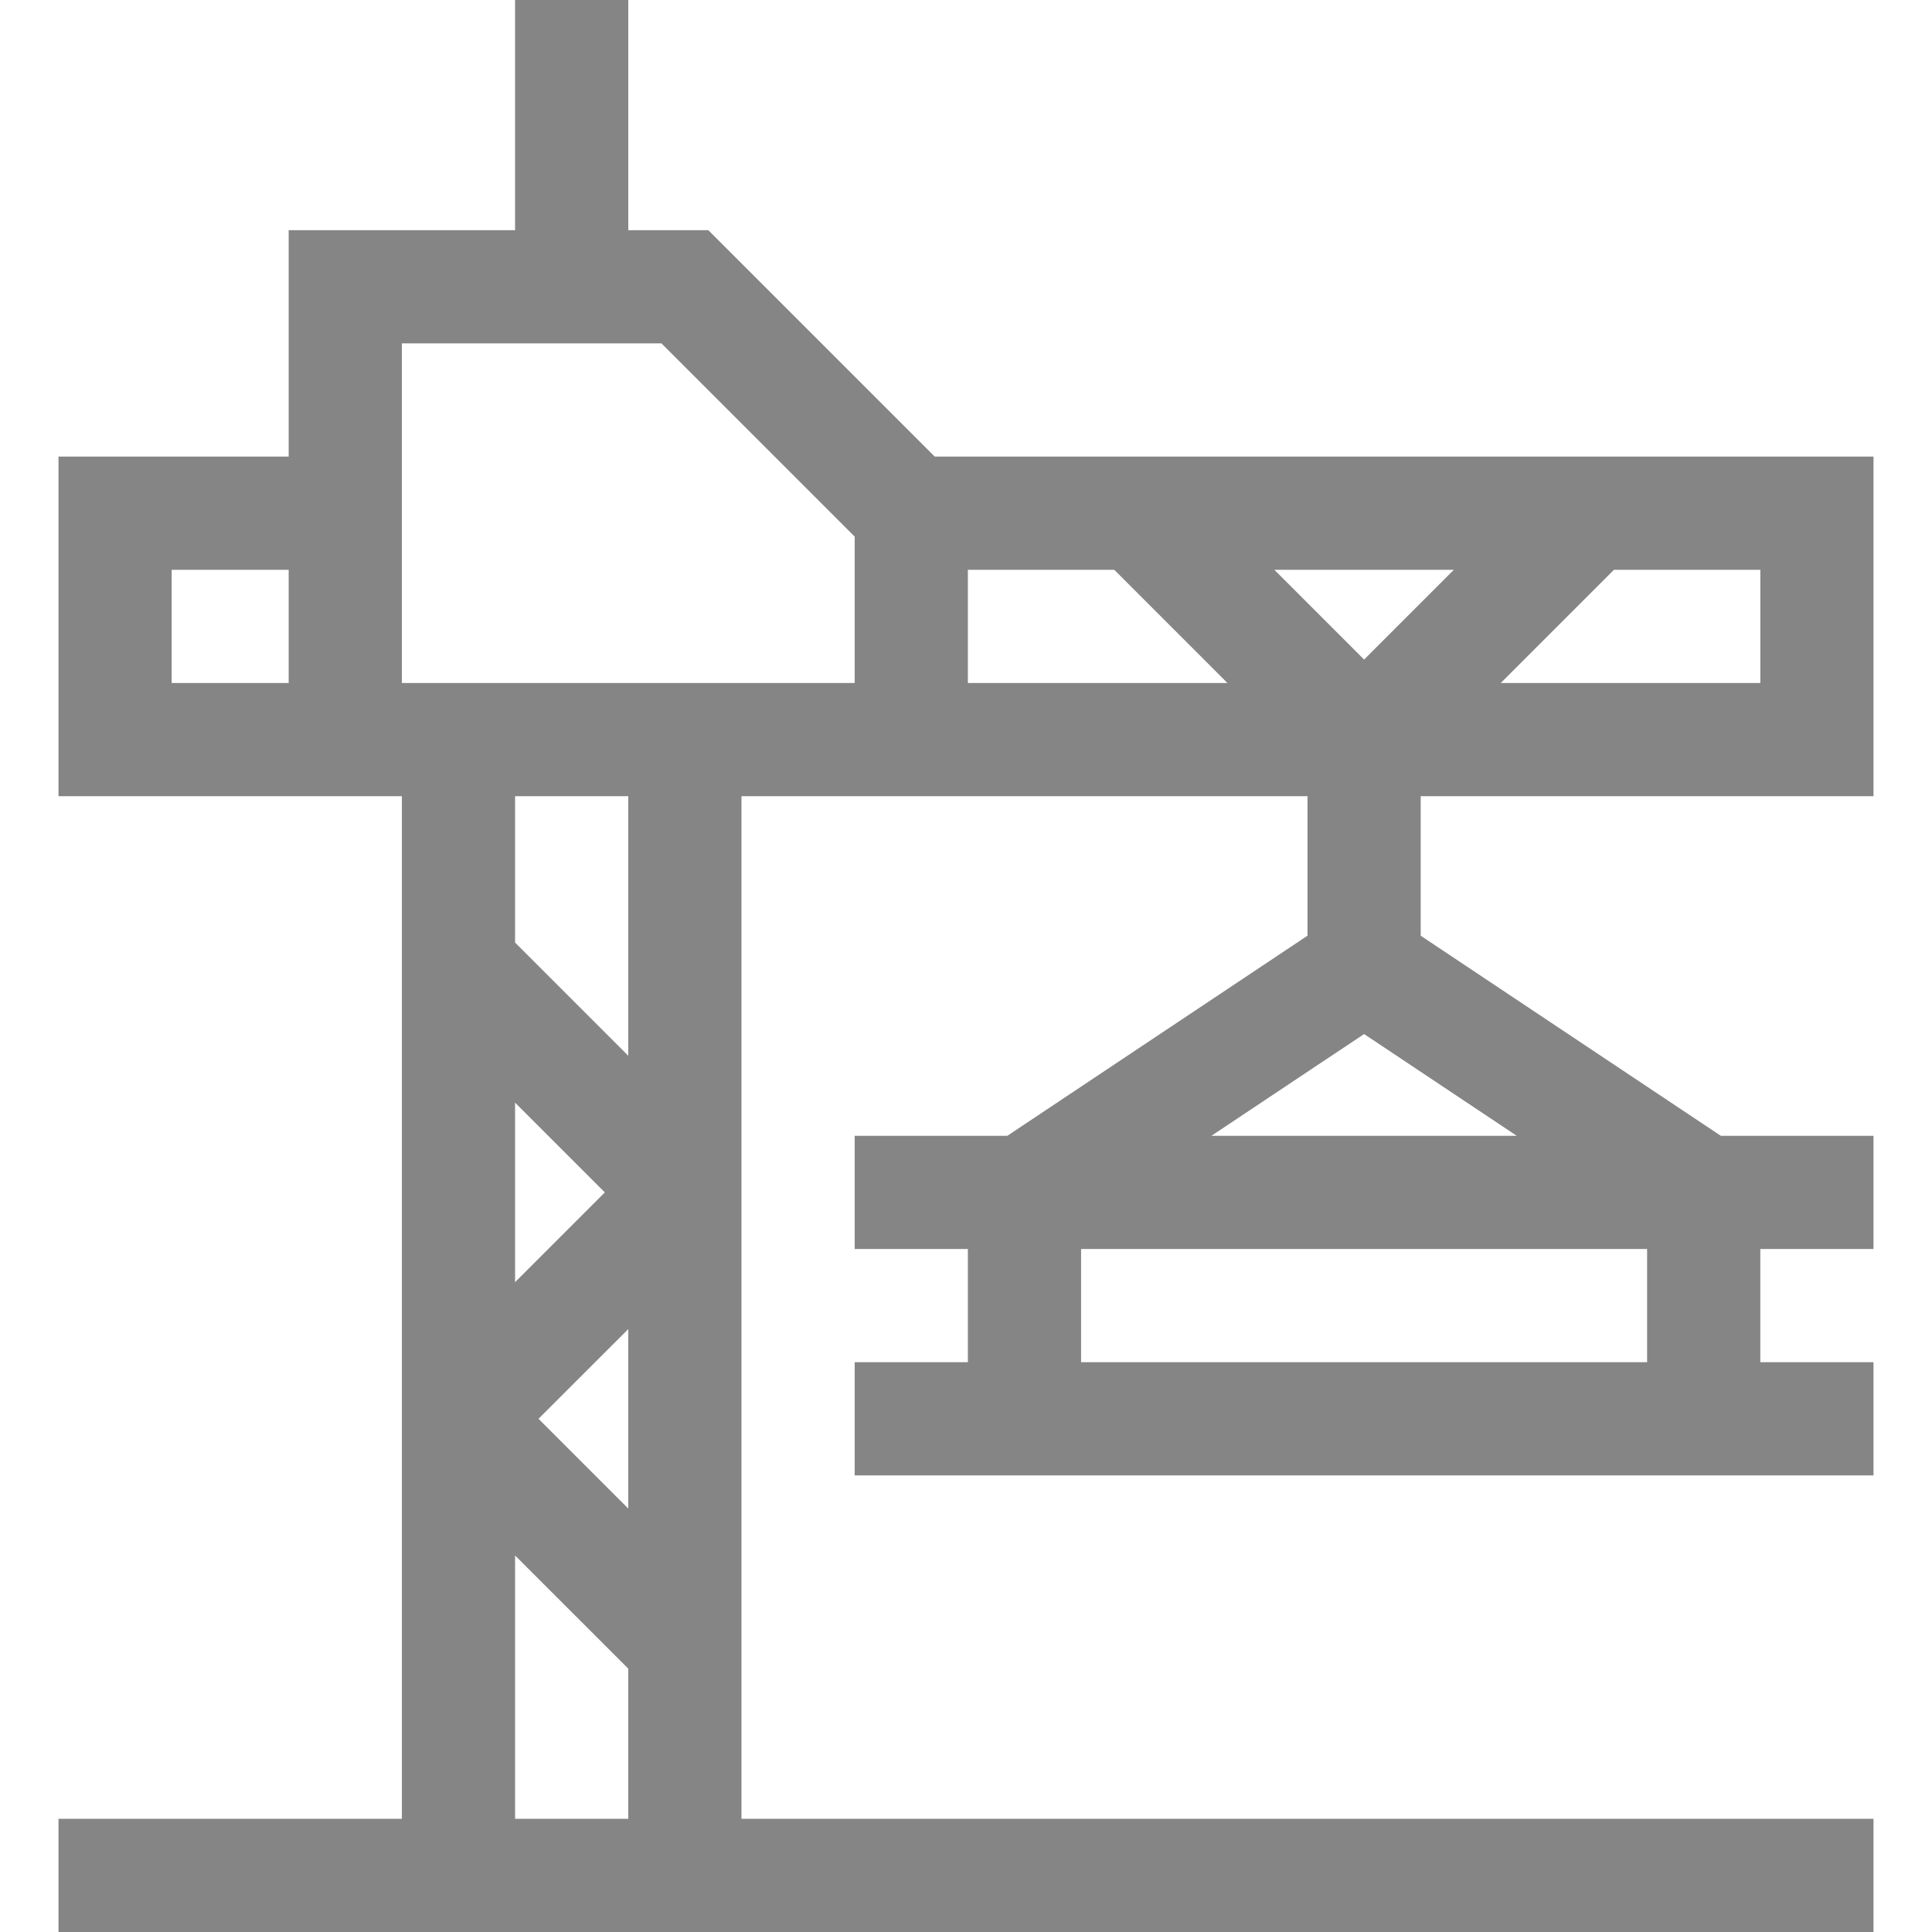
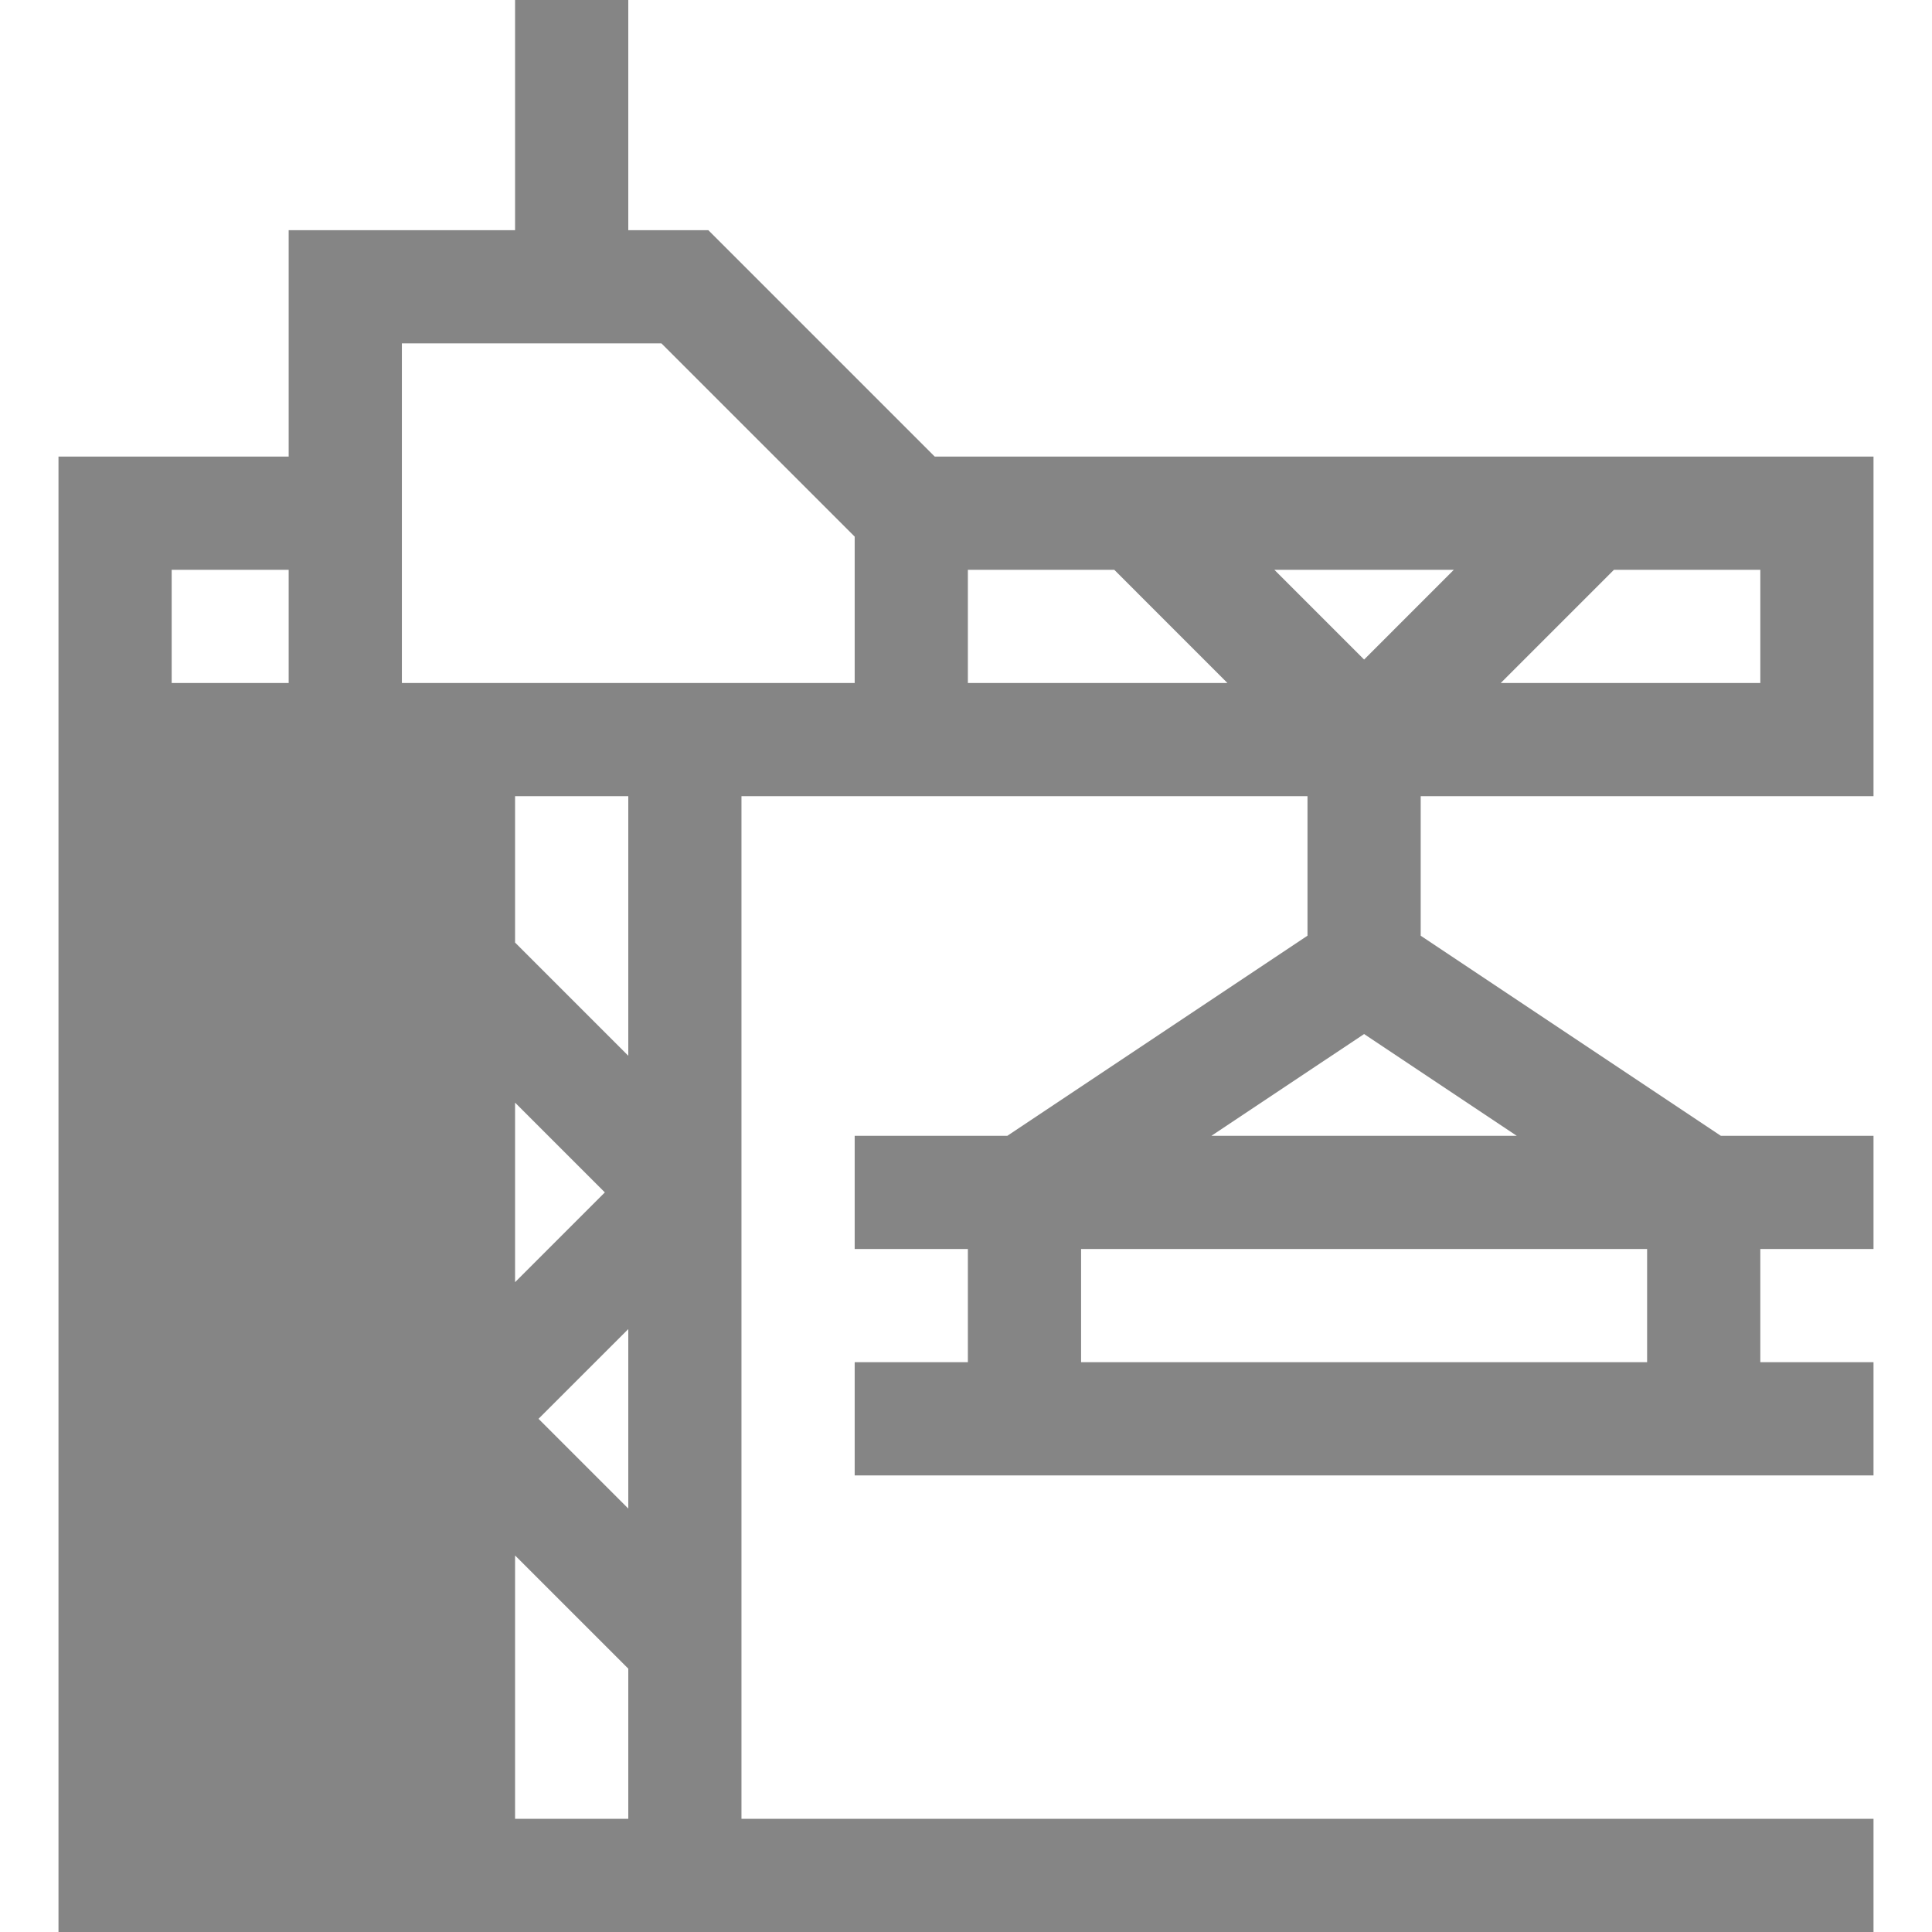
<svg xmlns="http://www.w3.org/2000/svg" width="65" height="65" viewBox="0 0 65 65" fill="none">
-   <path d="M1.968 61.191V65H63.032V61.191H24.946V26.787H43.989V31.481L33.891 38.213H28.755V42.022H32.563V45.83H28.755V49.639H63.032V45.83H59.224V42.022H63.032V38.213H57.896L47.798 31.481V26.787H63.032V15.361H31.448L23.831 7.744H21.138V0H17.329V7.744H9.712V15.361H1.968V26.787H13.521V61.191H1.968ZM55.415 45.83H36.372V42.022H55.415V45.83ZM40.757 38.213L45.894 34.789L51.03 38.213H40.757ZM17.329 37.097L20.349 40.117L17.329 43.137V37.097ZM21.138 44.715V50.754L18.118 47.734L21.138 44.715ZM41.296 22.979H32.563V19.17H37.488L41.296 22.979ZM42.874 19.17H48.913L45.894 22.19L42.874 19.17ZM59.224 22.979H50.491L54.3 19.17H59.224V22.979ZM22.253 11.553L28.755 18.054V22.979H13.521V11.553H22.253ZM5.776 19.17H9.712V22.979H5.776V19.17ZM21.138 26.787V35.52L17.329 31.711V26.787H21.138ZM17.329 52.332L21.138 56.14V61.191H17.329V52.332Z" fill="#858585" />
+   <path d="M1.968 61.191V65H63.032V61.191H24.946V26.787H43.989V31.481L33.891 38.213H28.755V42.022H32.563V45.83H28.755V49.639H63.032V45.83H59.224V42.022H63.032V38.213H57.896L47.798 31.481V26.787H63.032V15.361H31.448L23.831 7.744H21.138V0H17.329V7.744H9.712V15.361H1.968V26.787V61.191H1.968ZM55.415 45.83H36.372V42.022H55.415V45.83ZM40.757 38.213L45.894 34.789L51.03 38.213H40.757ZM17.329 37.097L20.349 40.117L17.329 43.137V37.097ZM21.138 44.715V50.754L18.118 47.734L21.138 44.715ZM41.296 22.979H32.563V19.17H37.488L41.296 22.979ZM42.874 19.17H48.913L45.894 22.19L42.874 19.17ZM59.224 22.979H50.491L54.3 19.17H59.224V22.979ZM22.253 11.553L28.755 18.054V22.979H13.521V11.553H22.253ZM5.776 19.17H9.712V22.979H5.776V19.17ZM21.138 26.787V35.52L17.329 31.711V26.787H21.138ZM17.329 52.332L21.138 56.14V61.191H17.329V52.332Z" fill="#858585" />
</svg>